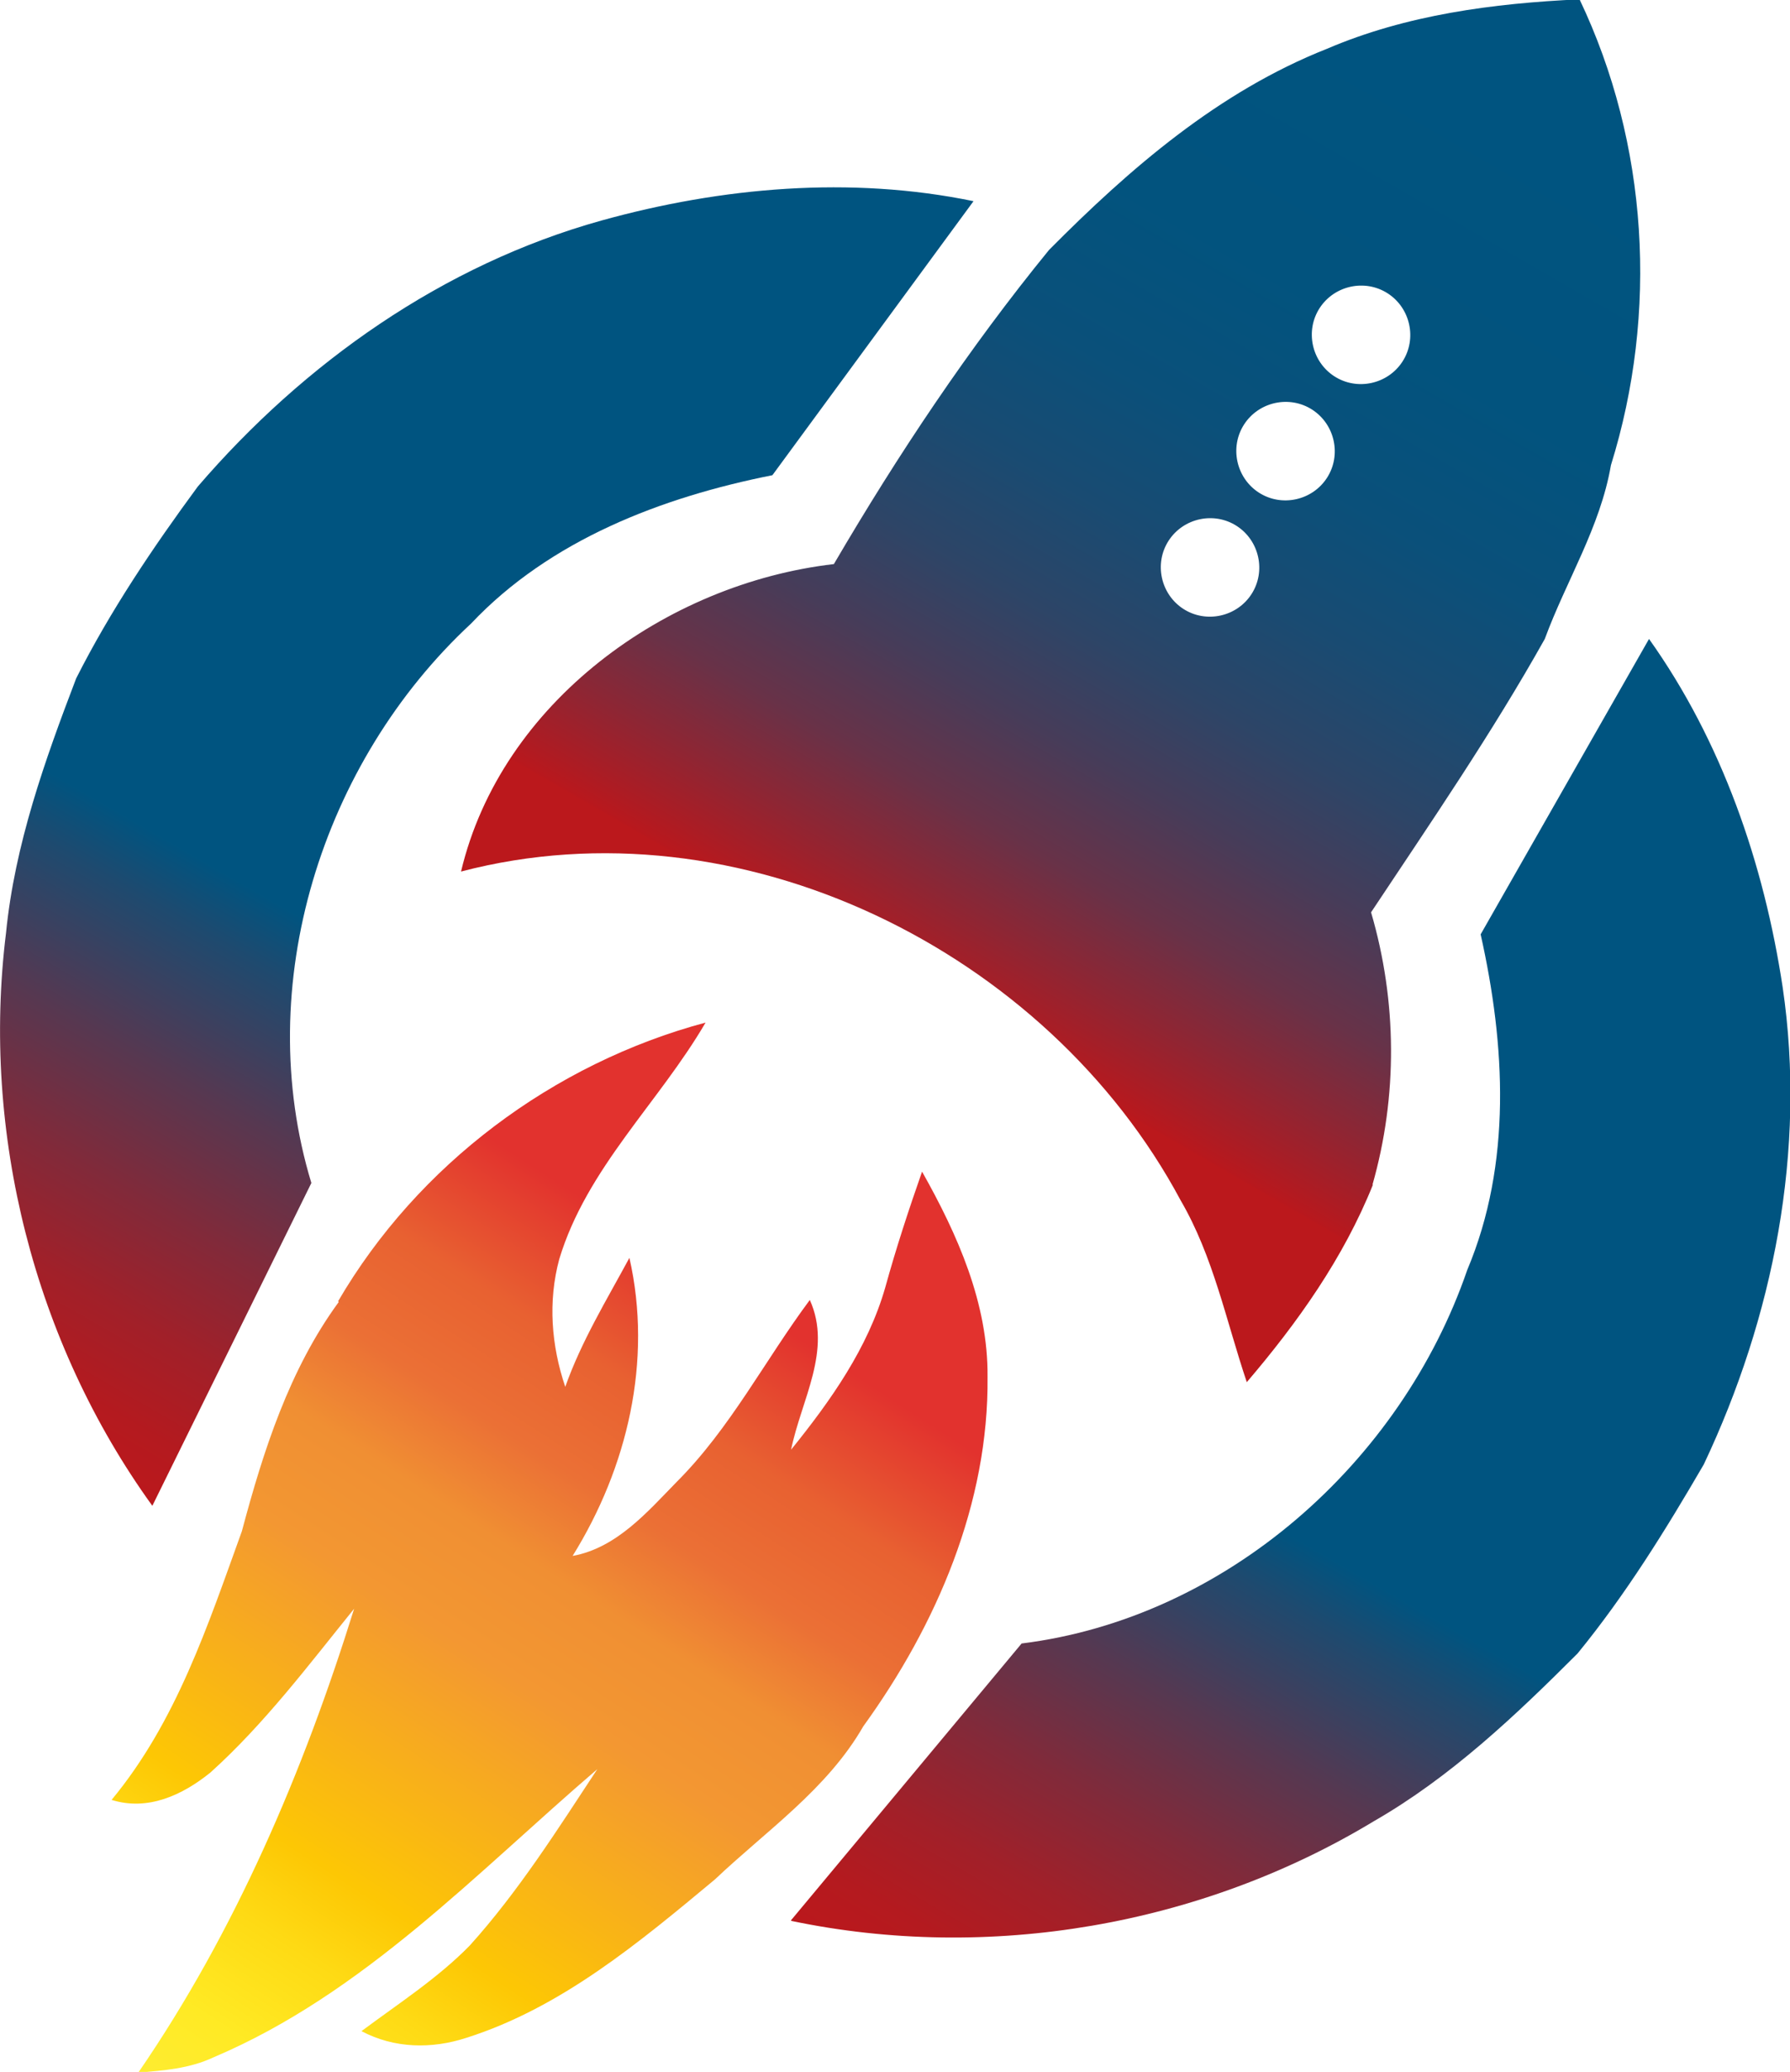
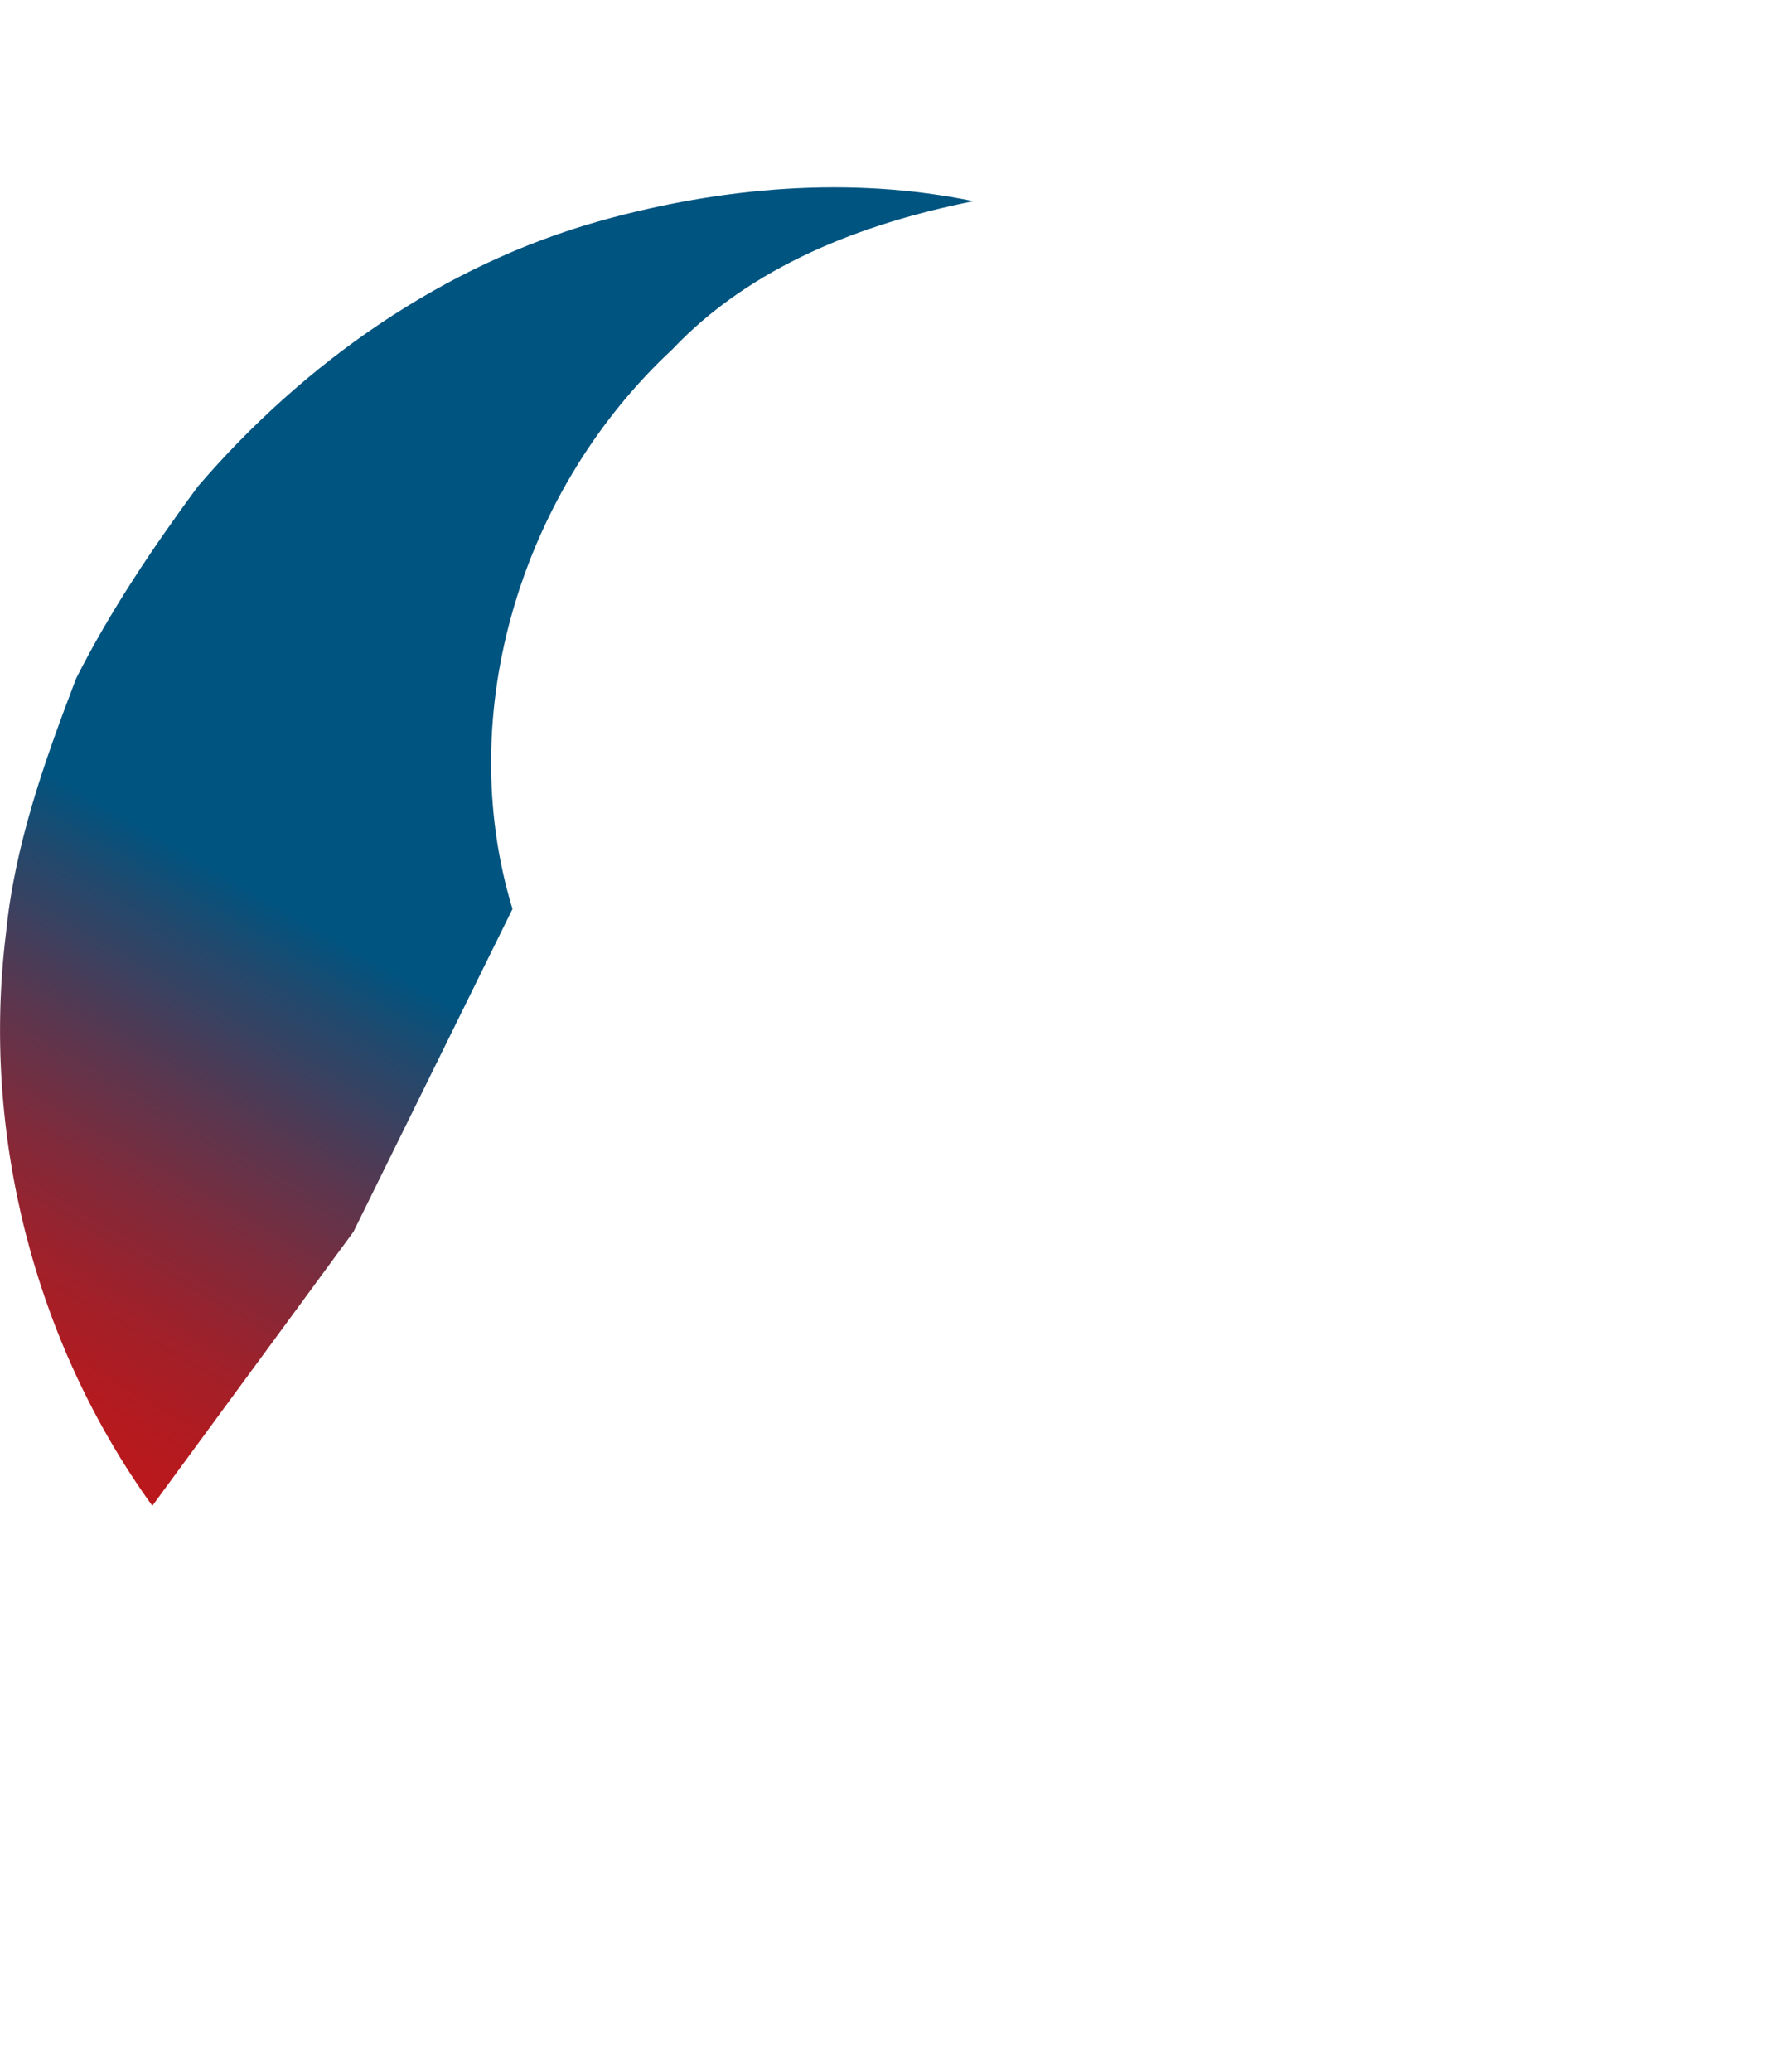
<svg xmlns="http://www.w3.org/2000/svg" xmlns:xlink="http://www.w3.org/1999/xlink" id="Ebene_1" data-name="Ebene 1" width="26.79" height="31" viewBox="0 0 26.79 31">
  <defs>
    <style> .cls-1 { fill: url(#Unbenannter_Verlauf_127-2); } .cls-2 { fill: url(#Neues_Verlaufsfeld_3); } .cls-3 { fill: url(#Unbenannter_Verlauf_127); } .cls-4 { fill: url(#Unbenannter_Verlauf_161); } </style>
    <linearGradient id="Unbenannter_Verlauf_127" data-name="Unbenannter Verlauf 127" x1="1.32" y1="828.6" x2="2.53" y2="851.63" gradientTransform="translate(461.3 -694.62) rotate(33)" gradientUnits="userSpaceOnUse">
      <stop offset=".62" stop-color="#005480" />
      <stop offset=".66" stop-color="#1e4a6f" />
      <stop offset=".75" stop-color="#563851" />
      <stop offset=".83" stop-color="#812a3a" />
      <stop offset=".9" stop-color="#a12029" />
      <stop offset=".96" stop-color="#b41a1f" />
      <stop offset="1" stop-color="#bb181c" />
    </linearGradient>
    <linearGradient id="Unbenannter_Verlauf_127-2" data-name="Unbenannter Verlauf 127" x1="20.07" y1="828.25" x2="21.28" y2="851.24" xlink:href="#Unbenannter_Verlauf_127" />
    <linearGradient id="Unbenannter_Verlauf_161" data-name="Unbenannter Verlauf 161" x1="10.46" y1="822.77" x2="11.3" y2="838.77" gradientTransform="translate(461.3 -694.62) rotate(33)" gradientUnits="userSpaceOnUse">
      <stop offset="0" stop-color="#005480" />
      <stop offset=".25" stop-color="#02537e" />
      <stop offset=".4" stop-color="#0a507a" />
      <stop offset=".52" stop-color="#194b72" />
      <stop offset=".63" stop-color="#2d4567" />
      <stop offset=".73" stop-color="#473c59" />
      <stop offset=".83" stop-color="#683248" />
      <stop offset=".91" stop-color="#8d2634" />
      <stop offset="1" stop-color="#b9181d" />
      <stop offset="1" stop-color="#bb181c" />
    </linearGradient>
    <linearGradient id="Neues_Verlaufsfeld_3" data-name="Neues Verlaufsfeld 3" x1="11.38" y1="858.67" x2="11.38" y2="840.88" gradientTransform="translate(461.3 -694.62) rotate(33)" gradientUnits="userSpaceOnUse">
      <stop offset="0" stop-color="#feec31" />
      <stop offset=".07" stop-color="#ffea24" />
      <stop offset=".16" stop-color="#feda14" />
      <stop offset=".23" stop-color="#fdc704" />
      <stop offset=".45" stop-color="#f39732" />
      <stop offset=".54" stop-color="#f08f33" />
      <stop offset=".62" stop-color="#eb7035" />
      <stop offset=".71" stop-color="#e86131" />
      <stop offset=".82" stop-color="#e2322e" />
    </linearGradient>
  </defs>
  <g>
-     <path class="cls-3" d="M2.28,22.53C.51,20.08-.28,16.95,.09,13.96c.13-1.32,.58-2.58,1.05-3.81,.51-1.01,1.15-1.96,1.82-2.87,1.59-1.85,3.67-3.32,6.04-3.98,1.8-.5,3.73-.67,5.57-.29l-3.01,4.1c-1.66,.33-3.33,.97-4.51,2.22-2.23,2.07-3.29,5.41-2.39,8.37l-2.38,4.83h0Z" />
-     <path class="cls-1" d="M11.84,28.74c2.96,.62,6.14,.07,8.72-1.49,1.15-.66,2.12-1.58,3.05-2.51,.72-.88,1.32-1.85,1.89-2.83,1.04-2.2,1.54-4.7,1.18-7.14-.28-1.85-.91-3.68-2-5.21l-2.52,4.42c.37,1.65,.47,3.43-.2,5.02-.99,2.88-3.61,5.21-6.67,5.59l-3.45,4.14h0Z" />
+     <path class="cls-3" d="M2.28,22.53C.51,20.08-.28,16.95,.09,13.96c.13-1.32,.58-2.58,1.05-3.81,.51-1.01,1.15-1.96,1.82-2.87,1.59-1.85,3.67-3.32,6.04-3.98,1.8-.5,3.73-.67,5.57-.29c-1.66,.33-3.33,.97-4.51,2.22-2.23,2.07-3.29,5.41-2.39,8.37l-2.38,4.83h0Z" />
  </g>
-   <path class="cls-4" d="M20.54,17.73c.38-1.33,.37-2.75-.02-4.08,.89-1.34,1.81-2.68,2.6-4.09,.32-.87,.83-1.67,.99-2.6,.71-2.28,.56-4.81-.47-6.97-1.29,.06-2.59,.23-3.78,.74-1.62,.64-2.95,1.79-4.16,3.01-1.2,1.47-2.26,3.06-3.22,4.7-2.51,.29-4.98,2.07-5.58,4.6,4.16-1.09,8.77,1.18,10.77,4.92,.49,.84,.68,1.8,.99,2.72,.76-.89,1.45-1.86,1.89-2.96h0Zm-2.83-8.62c-.34-.22-.44-.68-.22-1.02s.68-.44,1.02-.22,.44,.68,.22,1.02-.68,.44-1.02,.22Zm1.13-1.74c-.34-.22-.44-.68-.22-1.02s.68-.44,1.02-.22,.44,.68,.22,1.02-.68,.44-1.02,.22Zm1.13-1.74c-.34-.22-.44-.68-.22-1.02s.68-.44,1.02-.22,.44,.68,.22,1.02-.68,.44-1.02,.22Z" />
-   <path class="cls-2" d="M5.06,19.47c1.19-2.04,3.22-3.56,5.5-4.17-.7,1.2-1.78,2.18-2.19,3.54-.17,.63-.12,1.29,.09,1.91,.24-.68,.62-1.3,.96-1.93,.35,1.54-.03,3.14-.85,4.46,.66-.12,1.12-.66,1.56-1.11,.8-.8,1.32-1.82,1.99-2.72,.34,.75-.13,1.5-.28,2.24,.59-.73,1.15-1.52,1.41-2.43,.16-.58,.35-1.16,.55-1.73,.53,.94,.99,1.97,.98,3.07,.02,1.89-.76,3.71-1.86,5.23-.54,.94-1.45,1.56-2.22,2.29-1.13,.94-2.3,1.92-3.72,2.37-.52,.17-1.08,.16-1.57-.1,.55-.41,1.14-.79,1.62-1.28,.73-.81,1.31-1.73,1.91-2.64-1.81,1.55-3.5,3.36-5.74,4.31-.36,.17-.75,.2-1.13,.23,1.45-2.11,2.47-4.5,3.23-6.94-.68,.84-1.34,1.72-2.15,2.45-.42,.34-.94,.58-1.48,.41,.97-1.17,1.44-2.61,1.95-4.02,.32-1.2,.71-2.42,1.45-3.43h0Z" />
</svg>